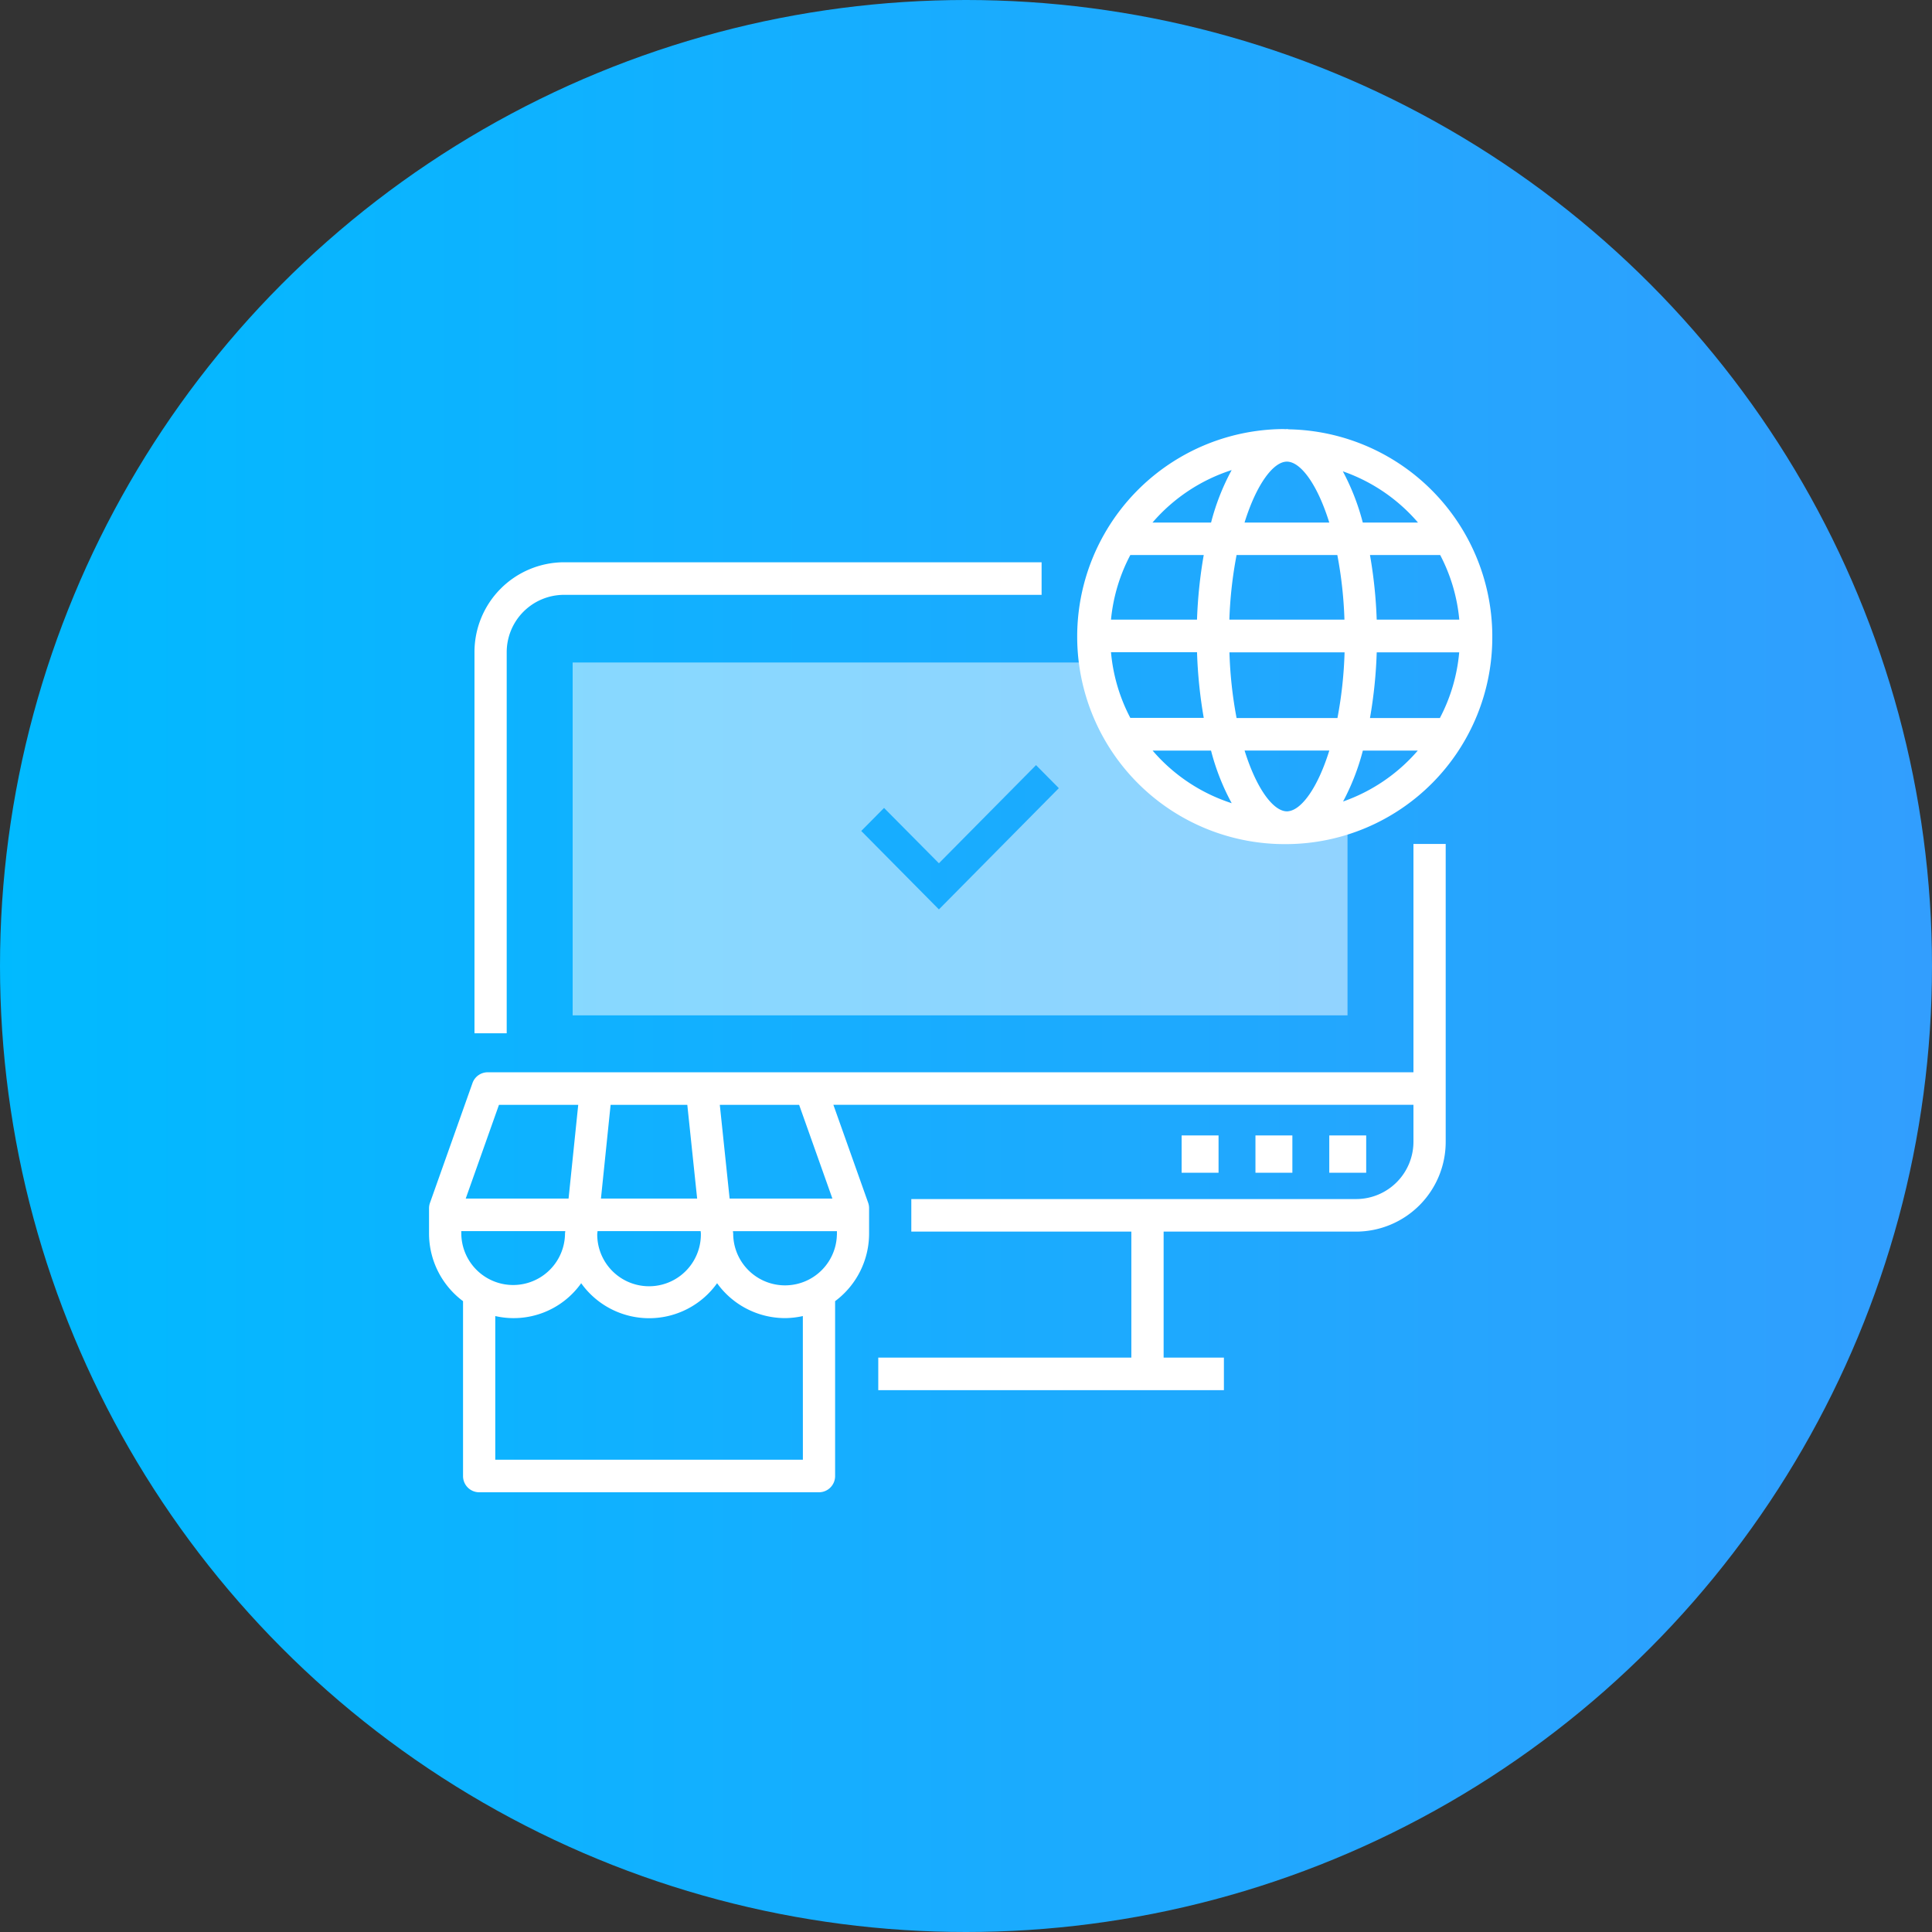
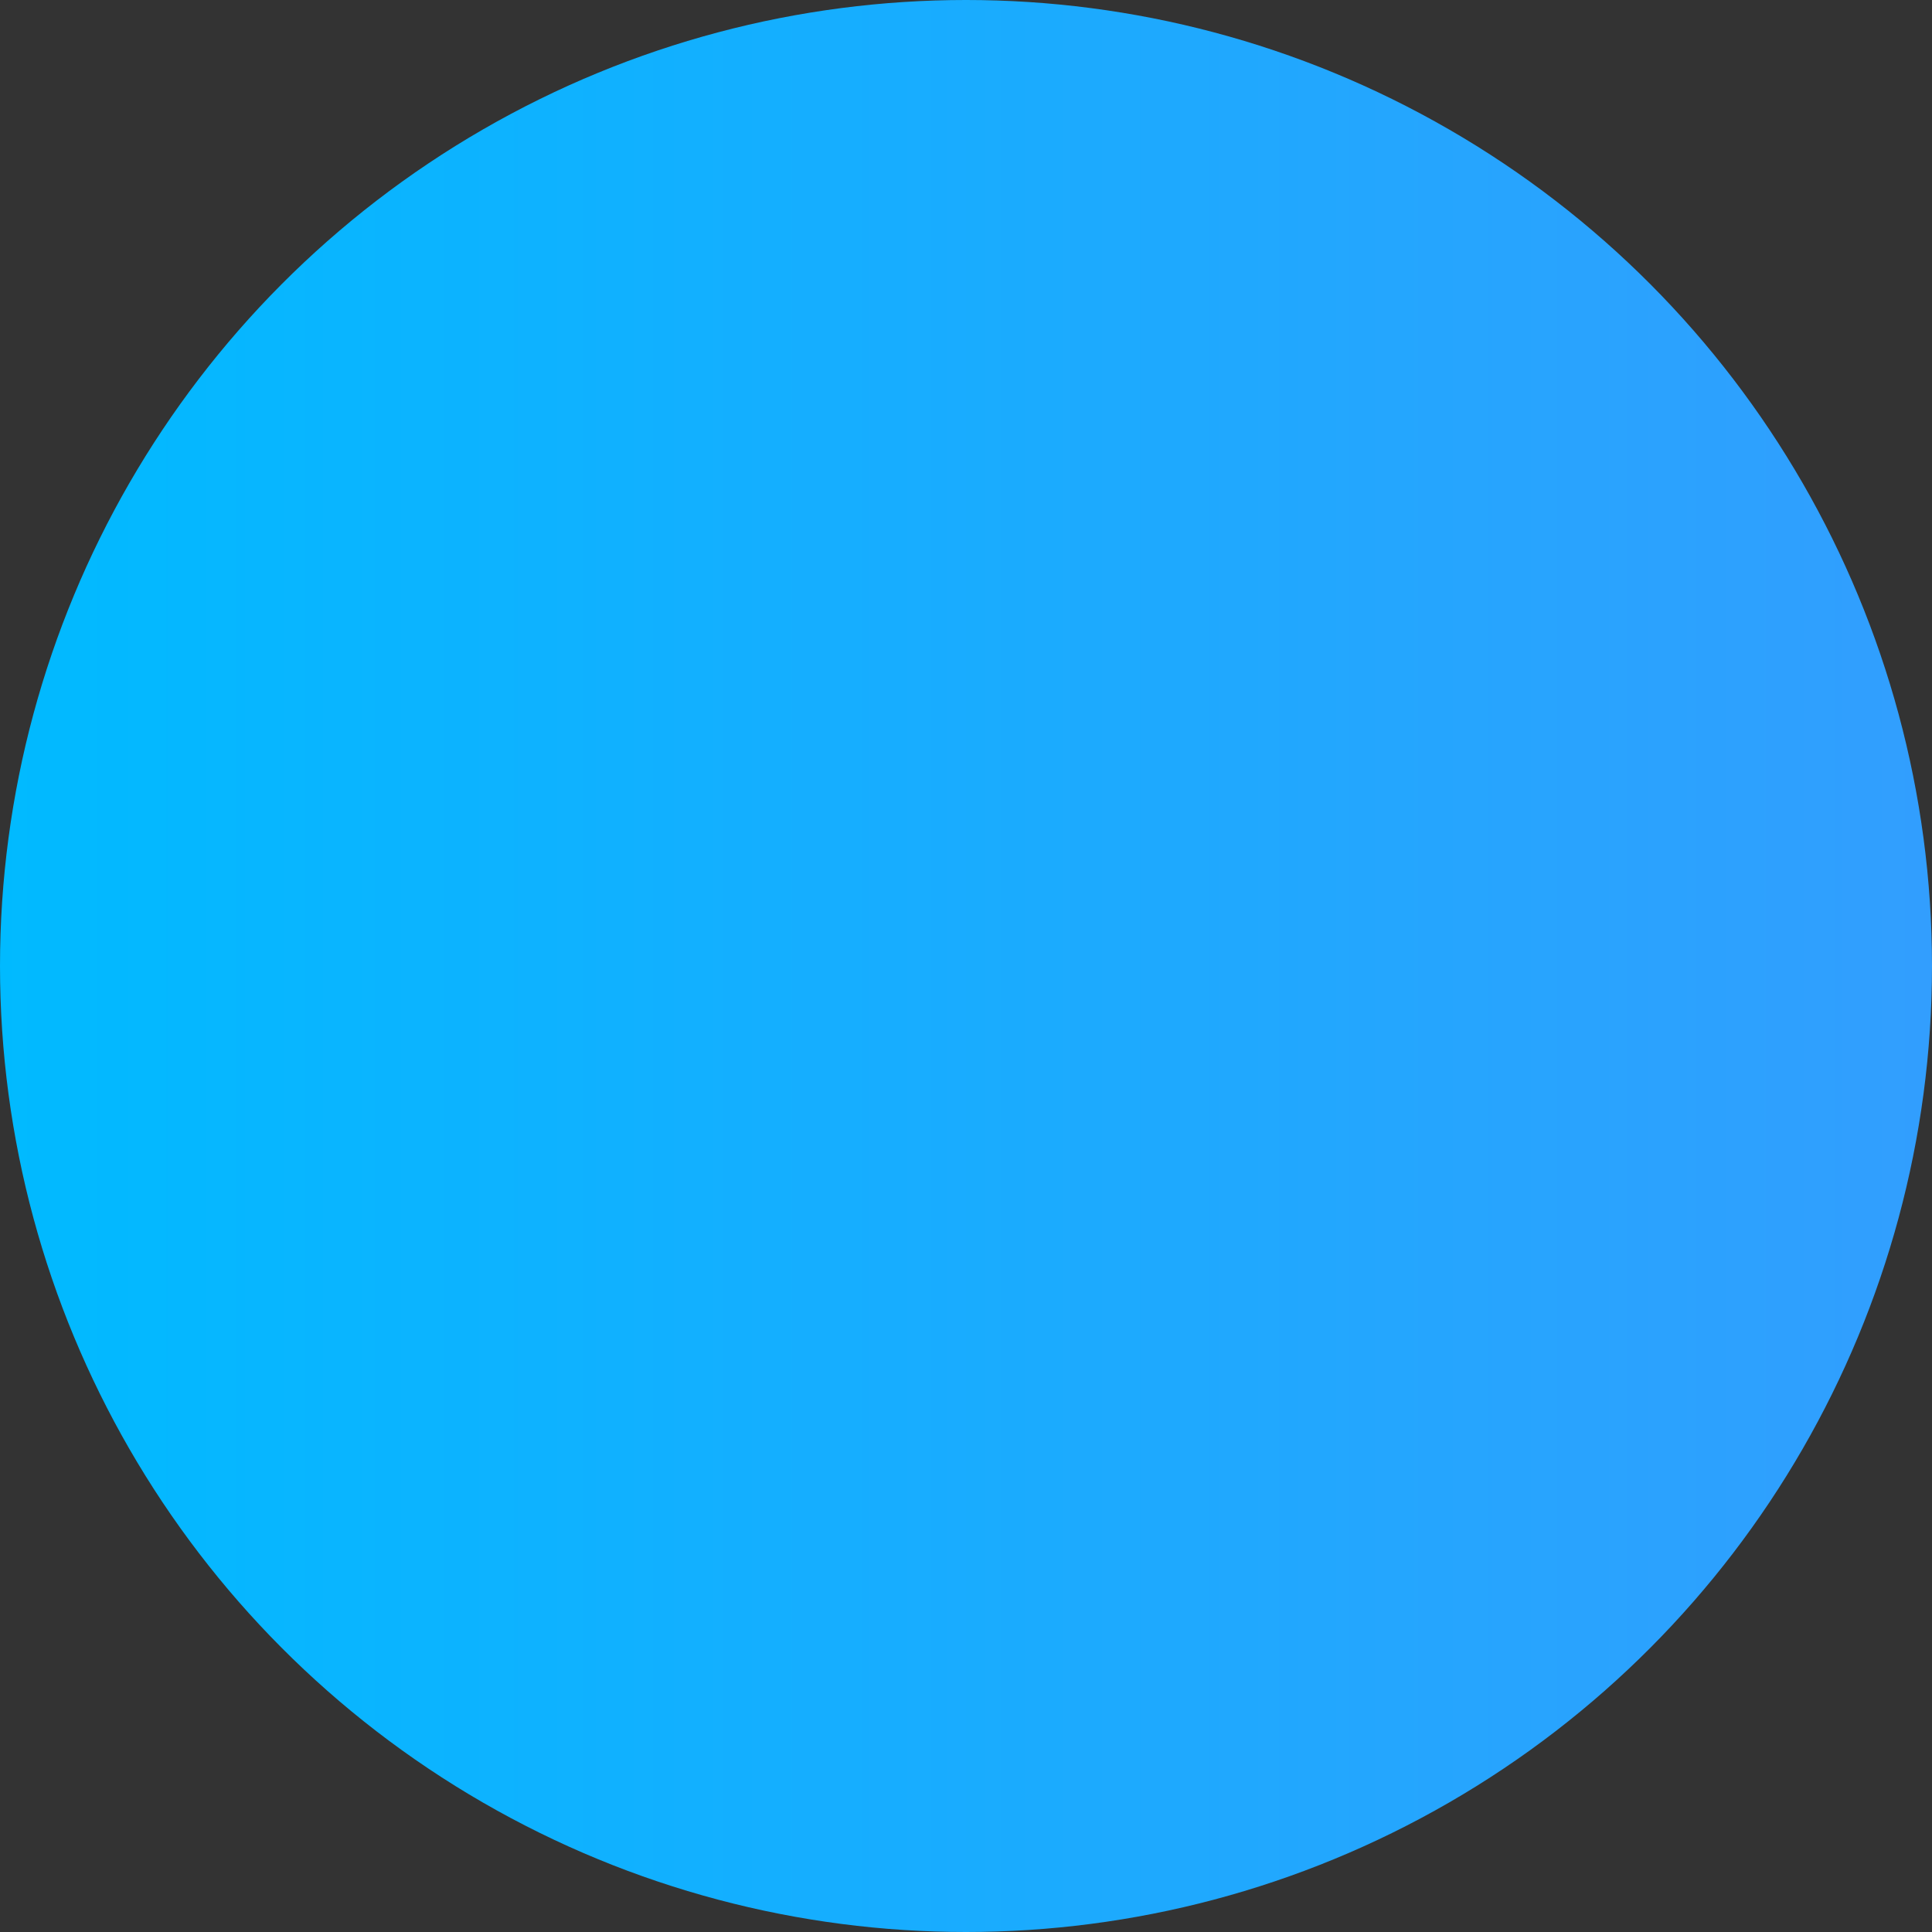
<svg xmlns="http://www.w3.org/2000/svg" width="100" height="100" viewBox="0 0 100 100">
  <rect x="0" y="0" width="100" height="100" fill="#333333" stroke="none" />
  <defs>
    <clipPath id="clip-path">
-       <path id="사각형_534" data-name="사각형 534" class="cls-1" d="M0 0h56v56H0z" />
-     </clipPath>
+       </clipPath>
    <clipPath id="clip-path-3">
-       <path id="사각형_529" data-name="사각형 529" class="cls-1" d="M0 0h40.107v18.266H0z" />
-     </clipPath>
+       </clipPath>
    <linearGradient id="linear-gradient" y1="1" x2="1" y2="1" gradientUnits="objectBoundingBox">
      <stop offset="0" stop-color="#00baff" />
      <stop offset="1" stop-color="#329efe" />
    </linearGradient>
    <style>
            .cls-1{fill:none}.cls-3{clip-path:url(#clip-path)}.cls-6{fill:#fff}
        </style>
  </defs>
  <g id="business_icon_02_w" transform="translate(-1015 -1158)">
    <circle id="타원_6" data-name="타원 6" cx="50" cy="50" r="50" transform="translate(1015 1158)" style="fill:url(#linear-gradient)" />
    <g id="그룹_379" data-name="그룹 379" transform="translate(1036.999 1180)">
      <g id="그룹_378" data-name="그룹 378" class="cls-3">
        <g id="그룹_377" data-name="그룹 377">
          <g id="그룹_376" data-name="그룹 376" class="cls-3">
            <g id="그룹_375" data-name="그룹 375" transform="translate(7.641 12.29)" style="opacity:.5">
              <g id="그룹_374" data-name="그룹 374">
                <g id="그룹_373" data-name="그룹 373" style="clip-path:url(#clip-path-3)">
                  <path id="패스_2566" data-name="패스 2566" class="cls-6" d="M50.027 26.031h-3.1l-3.994-.715-2.521-1.83-1.681-2.766-.644-3.113H10.862v18.266h40.107V25.421zM29.82 30.388l-4.02-4.06 1.18-1.192L29.82 28l5.027-5.08 1.18 1.192z" transform="translate(-10.862 -17.607)" />
                </g>
              </g>
            </g>
            <path id="패스_2567" data-name="패스 2567" class="cls-6" d="M51.031 43.053H3.112a.835.835 0 0 0-.785.558l-2.2 6.2a.852.852 0 0 0-.049.285v1.29a4.368 4.368 0 0 0 1.76 3.514v9.05a.838.838 0 0 0 .834.842h17.591a.838.838 0 0 0 .833-.843V54.9a4.367 4.367 0 0 0 1.759-3.522v-1.29a.852.852 0 0 0-.049-.285l-1.8-5.068h30.025v1.9a2.969 2.969 0 0 1-2.949 2.98H25.04V51.3h11.389v6.521H23.33v1.686h17.89v-1.685H38.1V51.3h9.983a4.647 4.647 0 0 0 4.617-4.665v-15.4h-1.669zM8.8 51.275h5.336l.012.114v.078a2.682 2.682 0 0 1-5.364-.041zm.176-1.686.5-4.85h3.97l.509 4.85zm6.152-4.85h4.106l1.722 4.85h-5.32zm-11.431 0H7.8l-.5 4.85H1.977zm-1.95 6.536h5.377v.015h.01a.793.793 0 0 0-.018.09 2.684 2.684 0 1 1-5.368 0zm17.681 11.831H3.506v-7.435a4.285 4.285 0 0 0 4.447-1.7 4.321 4.321 0 0 0 7.035 0 4.336 4.336 0 0 0 3.512 1.806 4.4 4.4 0 0 0 .926-.106zm1.76-11.636a2.684 2.684 0 0 1-5.367-.086.829.829 0 0 0-.018-.092h.01v-.015h5.377v.195" transform="translate(.13 -9.552)" />
            <path id="패스_2568" data-name="패스 2568" class="cls-6" d="M5.158 14.748a2.969 2.969 0 0 1 2.949-2.98h24.737v-1.686H8.108a4.648 4.648 0 0 0-4.618 4.666v19.714h1.668z" transform="translate(-.93 -2.979)" />
            <path id="사각형_530" data-name="사각형 530" class="cls-6" transform="translate(39.162 36.77)" d="M0 0h1.911v1.931H0z" />
-             <path id="사각형_531" data-name="사각형 531" class="cls-6" transform="translate(46.804 36.77)" d="M0 0h1.911v1.931H0z" />
            <path id="사각형_532" data-name="사각형 532" class="cls-6" transform="translate(42.983 36.77)" d="M0 0h1.911v1.931H0z" />
            <path id="패스_2569" data-name="패스 2569" class="cls-6" d="M59.605 21.562a10.7 10.7 0 0 0 10.631-10.741v-.114A10.735 10.735 0 0 0 59.723.093c-.04 0-.077-.014-.117-.014-.02 0-.038.006-.057.006-.057 0-.112-.007-.169-.006a10.742 10.742 0 0 0 .225 21.483m-6.949-4.84h3.022a11.878 11.878 0 0 0 1.07 2.723 9.055 9.055 0 0 1-4.093-2.723m7.013 3.143h-.1c-.689-.042-1.541-1.178-2.154-3.147H61.8c-.606 1.947-1.445 3.077-2.13 3.143M57 15.036a21.606 21.606 0 0 1-.369-3.4h5.959a21.527 21.527 0 0 1-.369 3.4zm5.512 4.321a12 12 0 0 0 1.024-2.635h2.843a9.064 9.064 0 0 1-3.867 2.635m5.012-4.321h-3.619a24.141 24.141 0 0 0 .349-3.4h4.269a8.994 8.994 0 0 1-1 3.4m.016-8.436a8.962 8.962 0 0 1 .988 3.342h-4.274a24.09 24.09 0 0 0-.348-3.342zM66.39 4.918h-2.858A11.968 11.968 0 0 0 62.5 2.267a9.025 9.025 0 0 1 3.89 2.651m-6.785-3.153c.7 0 1.569 1.148 2.193 3.153h-4.386c.624-2.006 1.5-3.153 2.193-3.153m2.61 4.835a21.448 21.448 0 0 1 .368 3.342h-5.956A21.449 21.449 0 0 1 57 6.6zm-5.468-4.4a11.868 11.868 0 0 0-1.067 2.718h-3.032a9.067 9.067 0 0 1 4.1-2.717M51.5 6.6h3.8a24.3 24.3 0 0 0-.348 3.342H50.5a8.987 8.987 0 0 1 1-3.342m-1.011 5.028h4.464a24.24 24.24 0 0 0 .348 3.4H51.5a9 9 0 0 1-1-3.4" transform="translate(-14.994 .129)" />
          </g>
        </g>
      </g>
    </g>
  </g>
</svg>